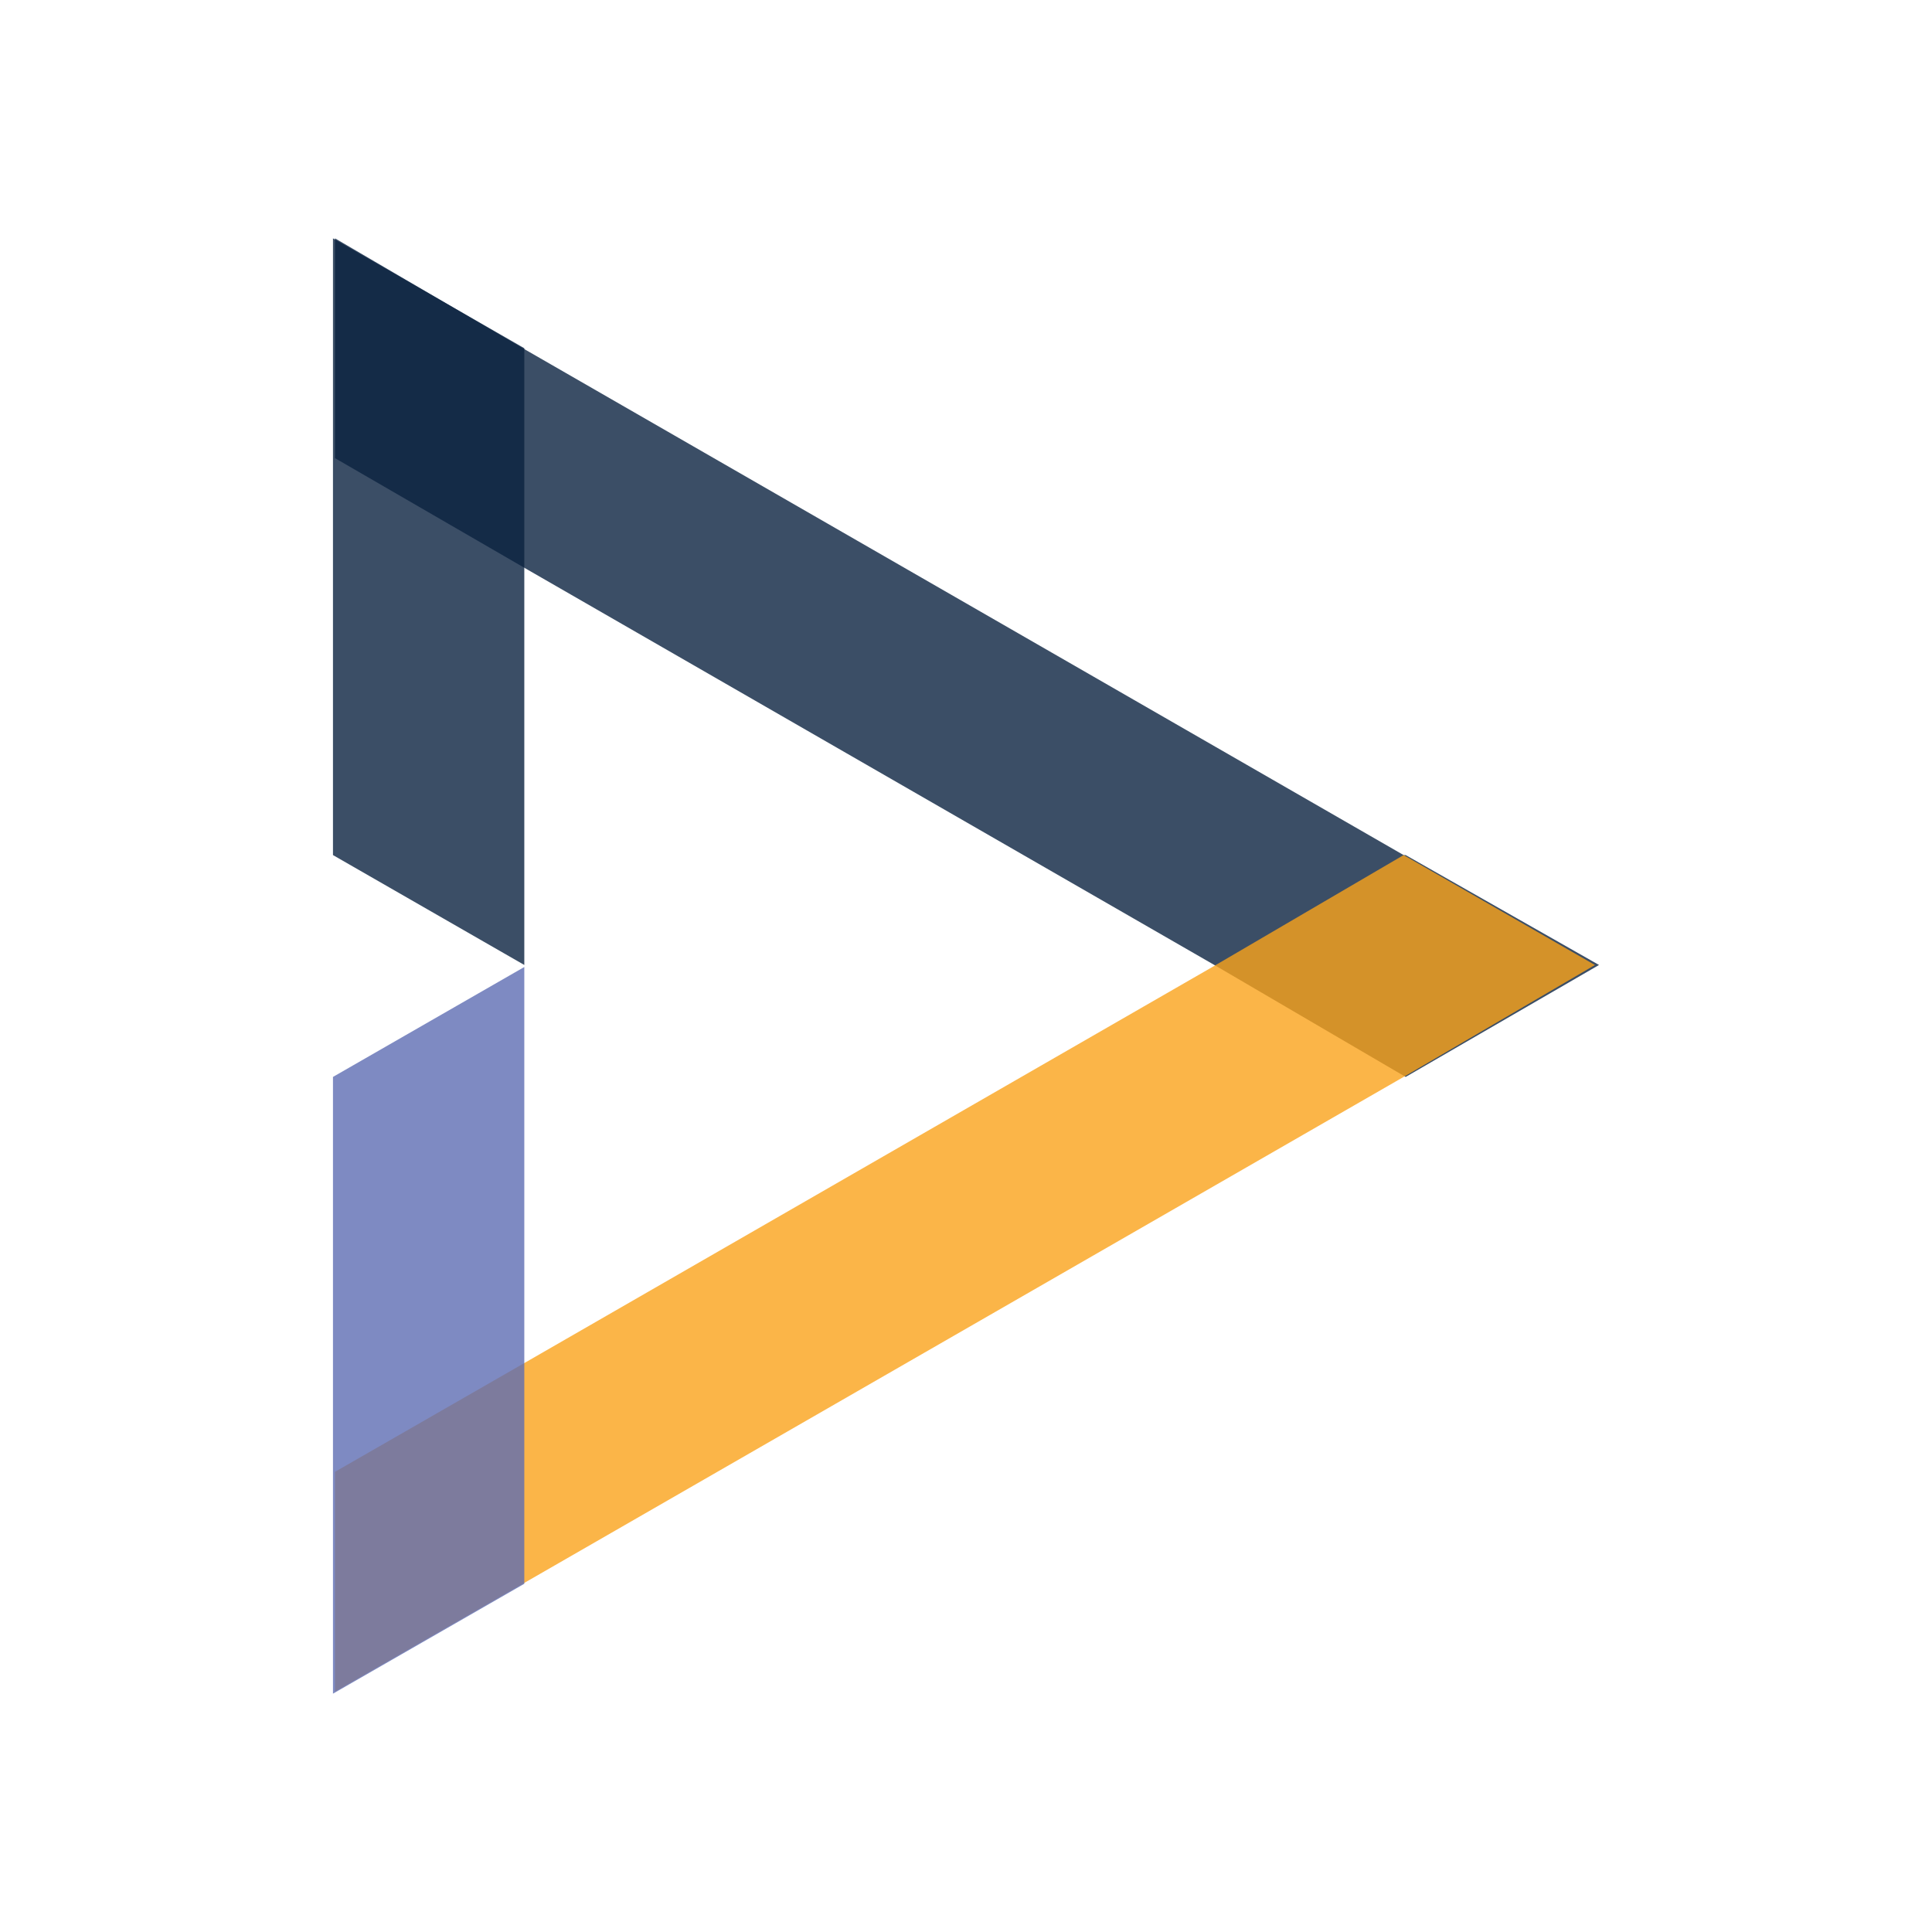
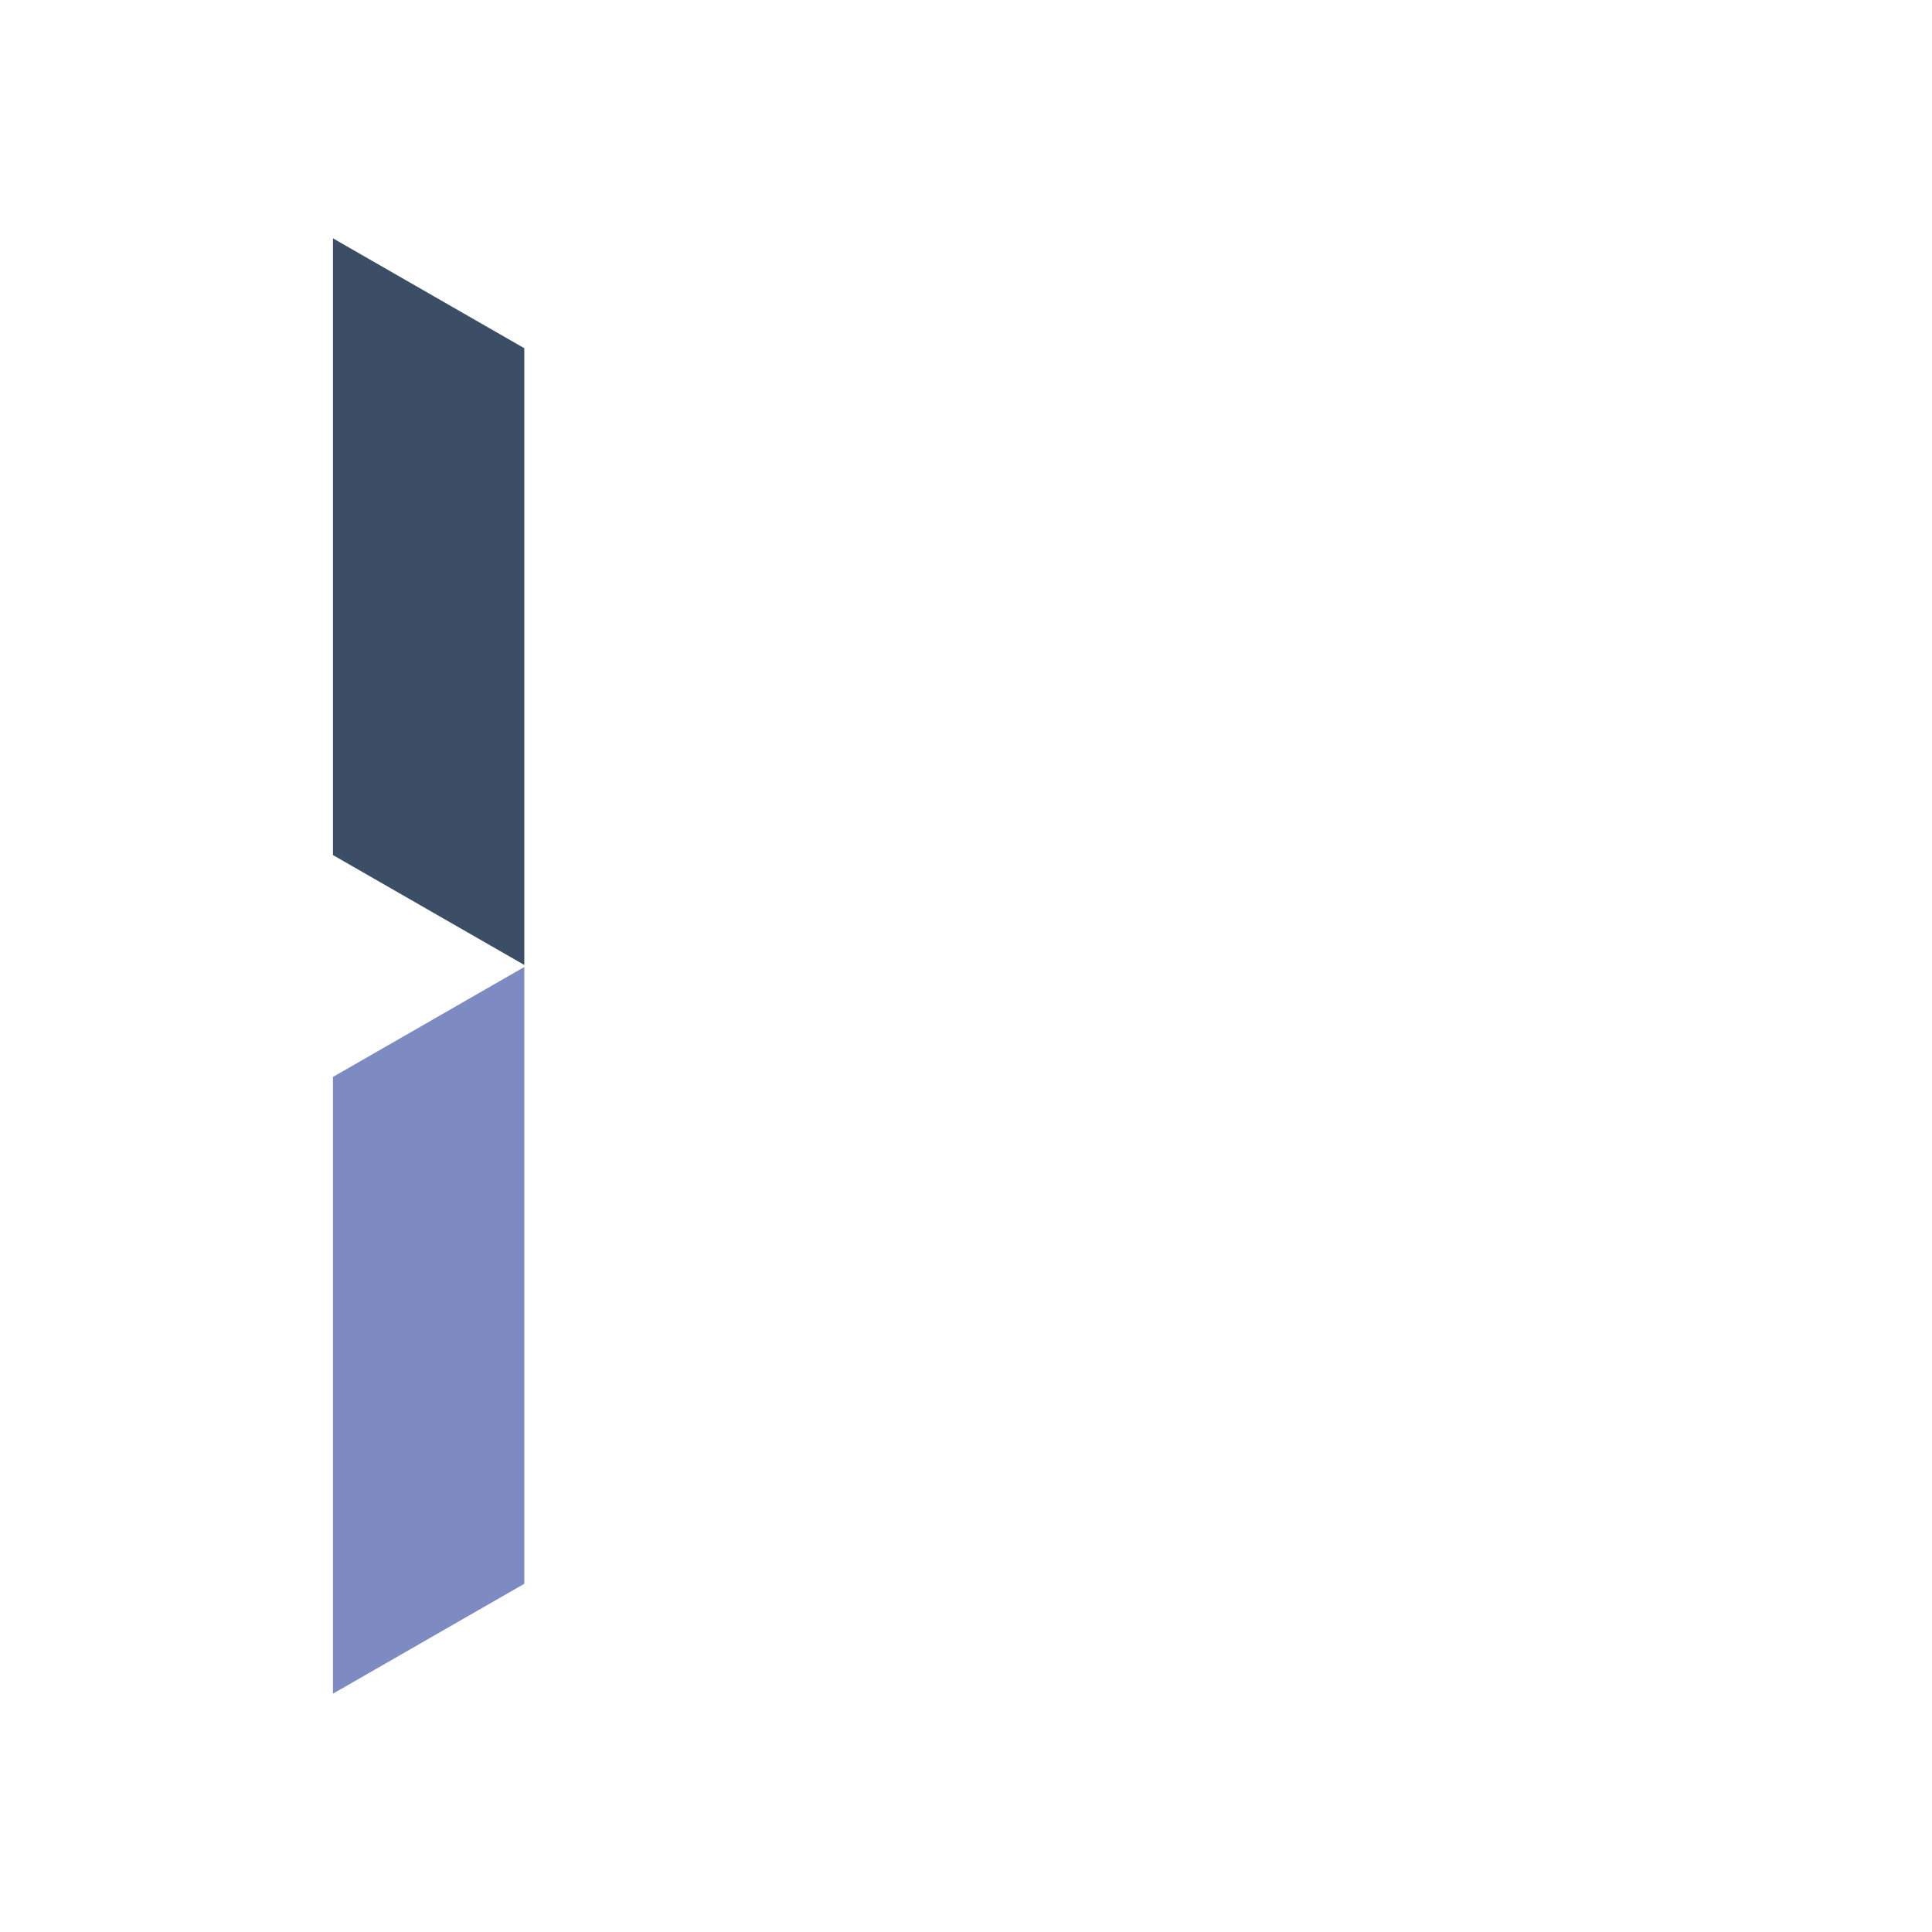
<svg xmlns="http://www.w3.org/2000/svg" width="58" height="58" viewBox="0 0 58 58" fill="none">
-   <path opacity="0.8" fill-rule="evenodd" clip-rule="evenodd" d="M42.138 25.67L15.801 10.515L10.057 7.155V13.754L15.862 17.115L36.455 28.969L42.199 32.33L48.004 28.969L42.199 25.67H42.138Z" fill="#0A2240" />
-   <path opacity="0.8" fill-rule="evenodd" clip-rule="evenodd" d="M47.882 28.97L42.138 32.33L15.801 47.485L10.057 50.784V44.185L15.801 40.885L36.394 29.031L42.138 25.67L47.882 28.97Z" fill="#FAA31B" />
  <path opacity="0.8" fill-rule="evenodd" clip-rule="evenodd" d="M15.74 10.454V28.969L9.996 25.67V7.155L15.74 10.454Z" fill="#0A2240" />
  <path opacity="0.8" fill-rule="evenodd" clip-rule="evenodd" d="M15.74 29.03V47.546L9.996 50.845V32.33L15.74 29.03Z" fill="#5E6DB3" />
</svg>